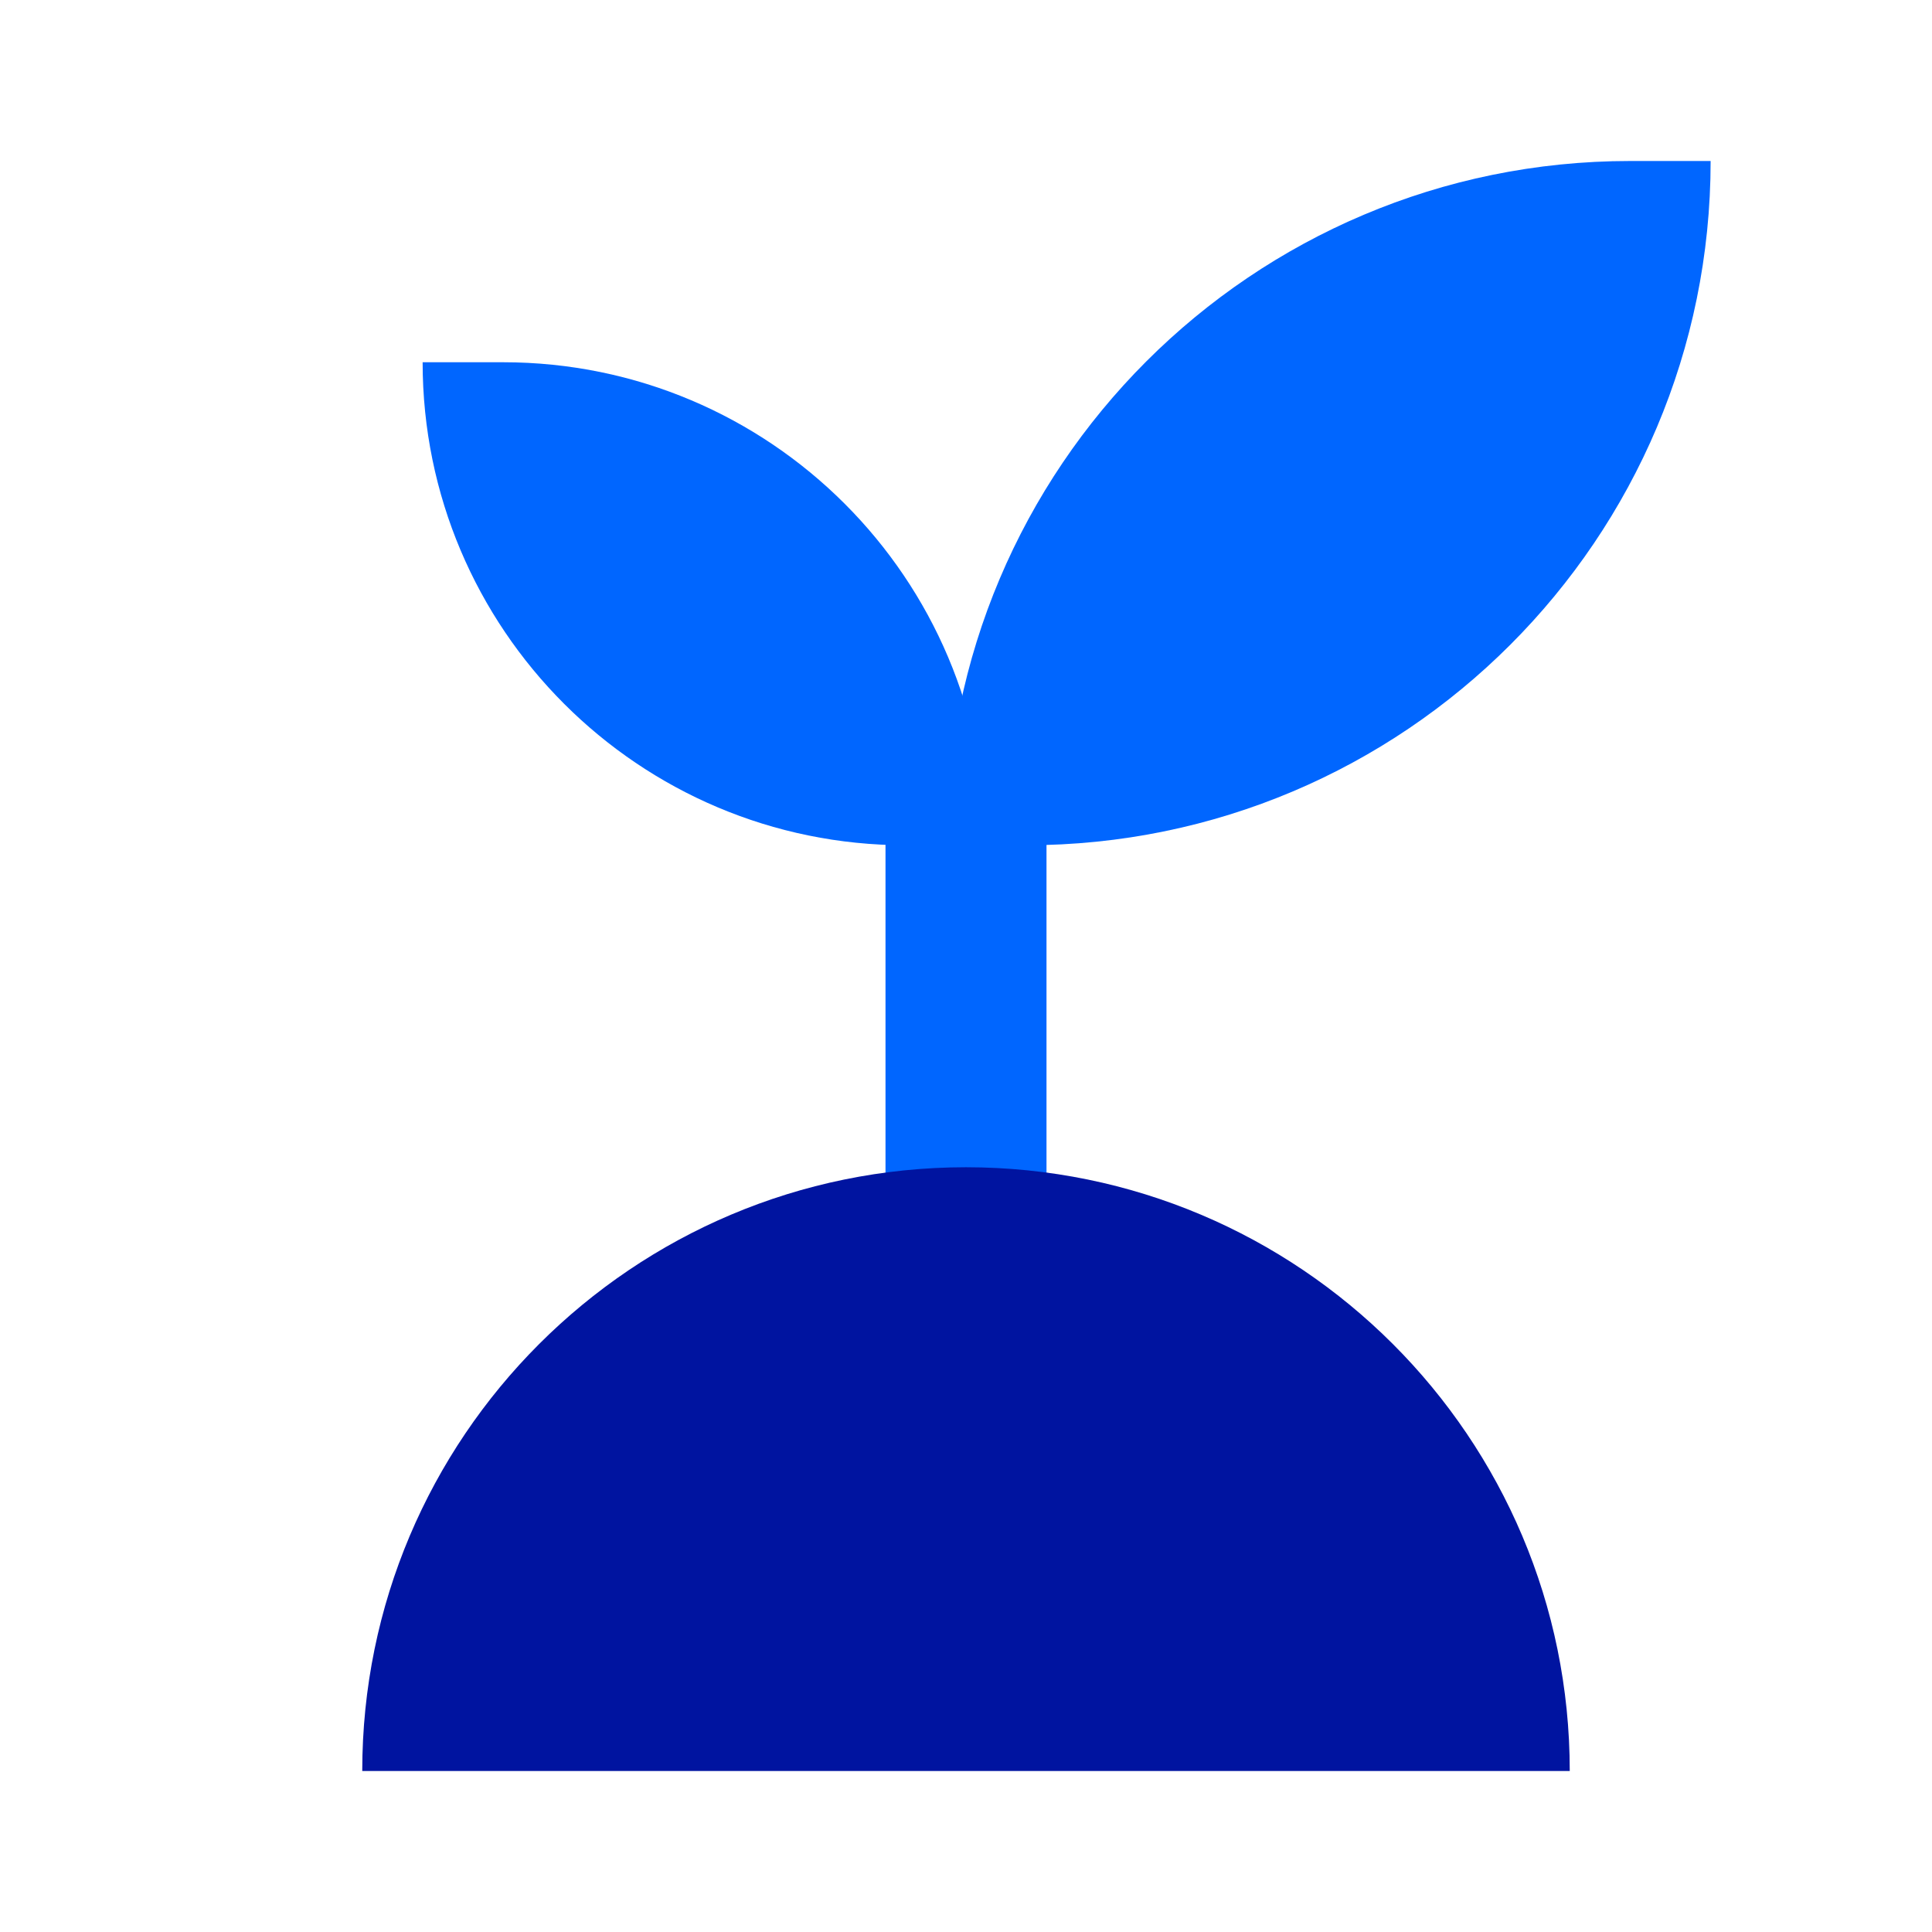
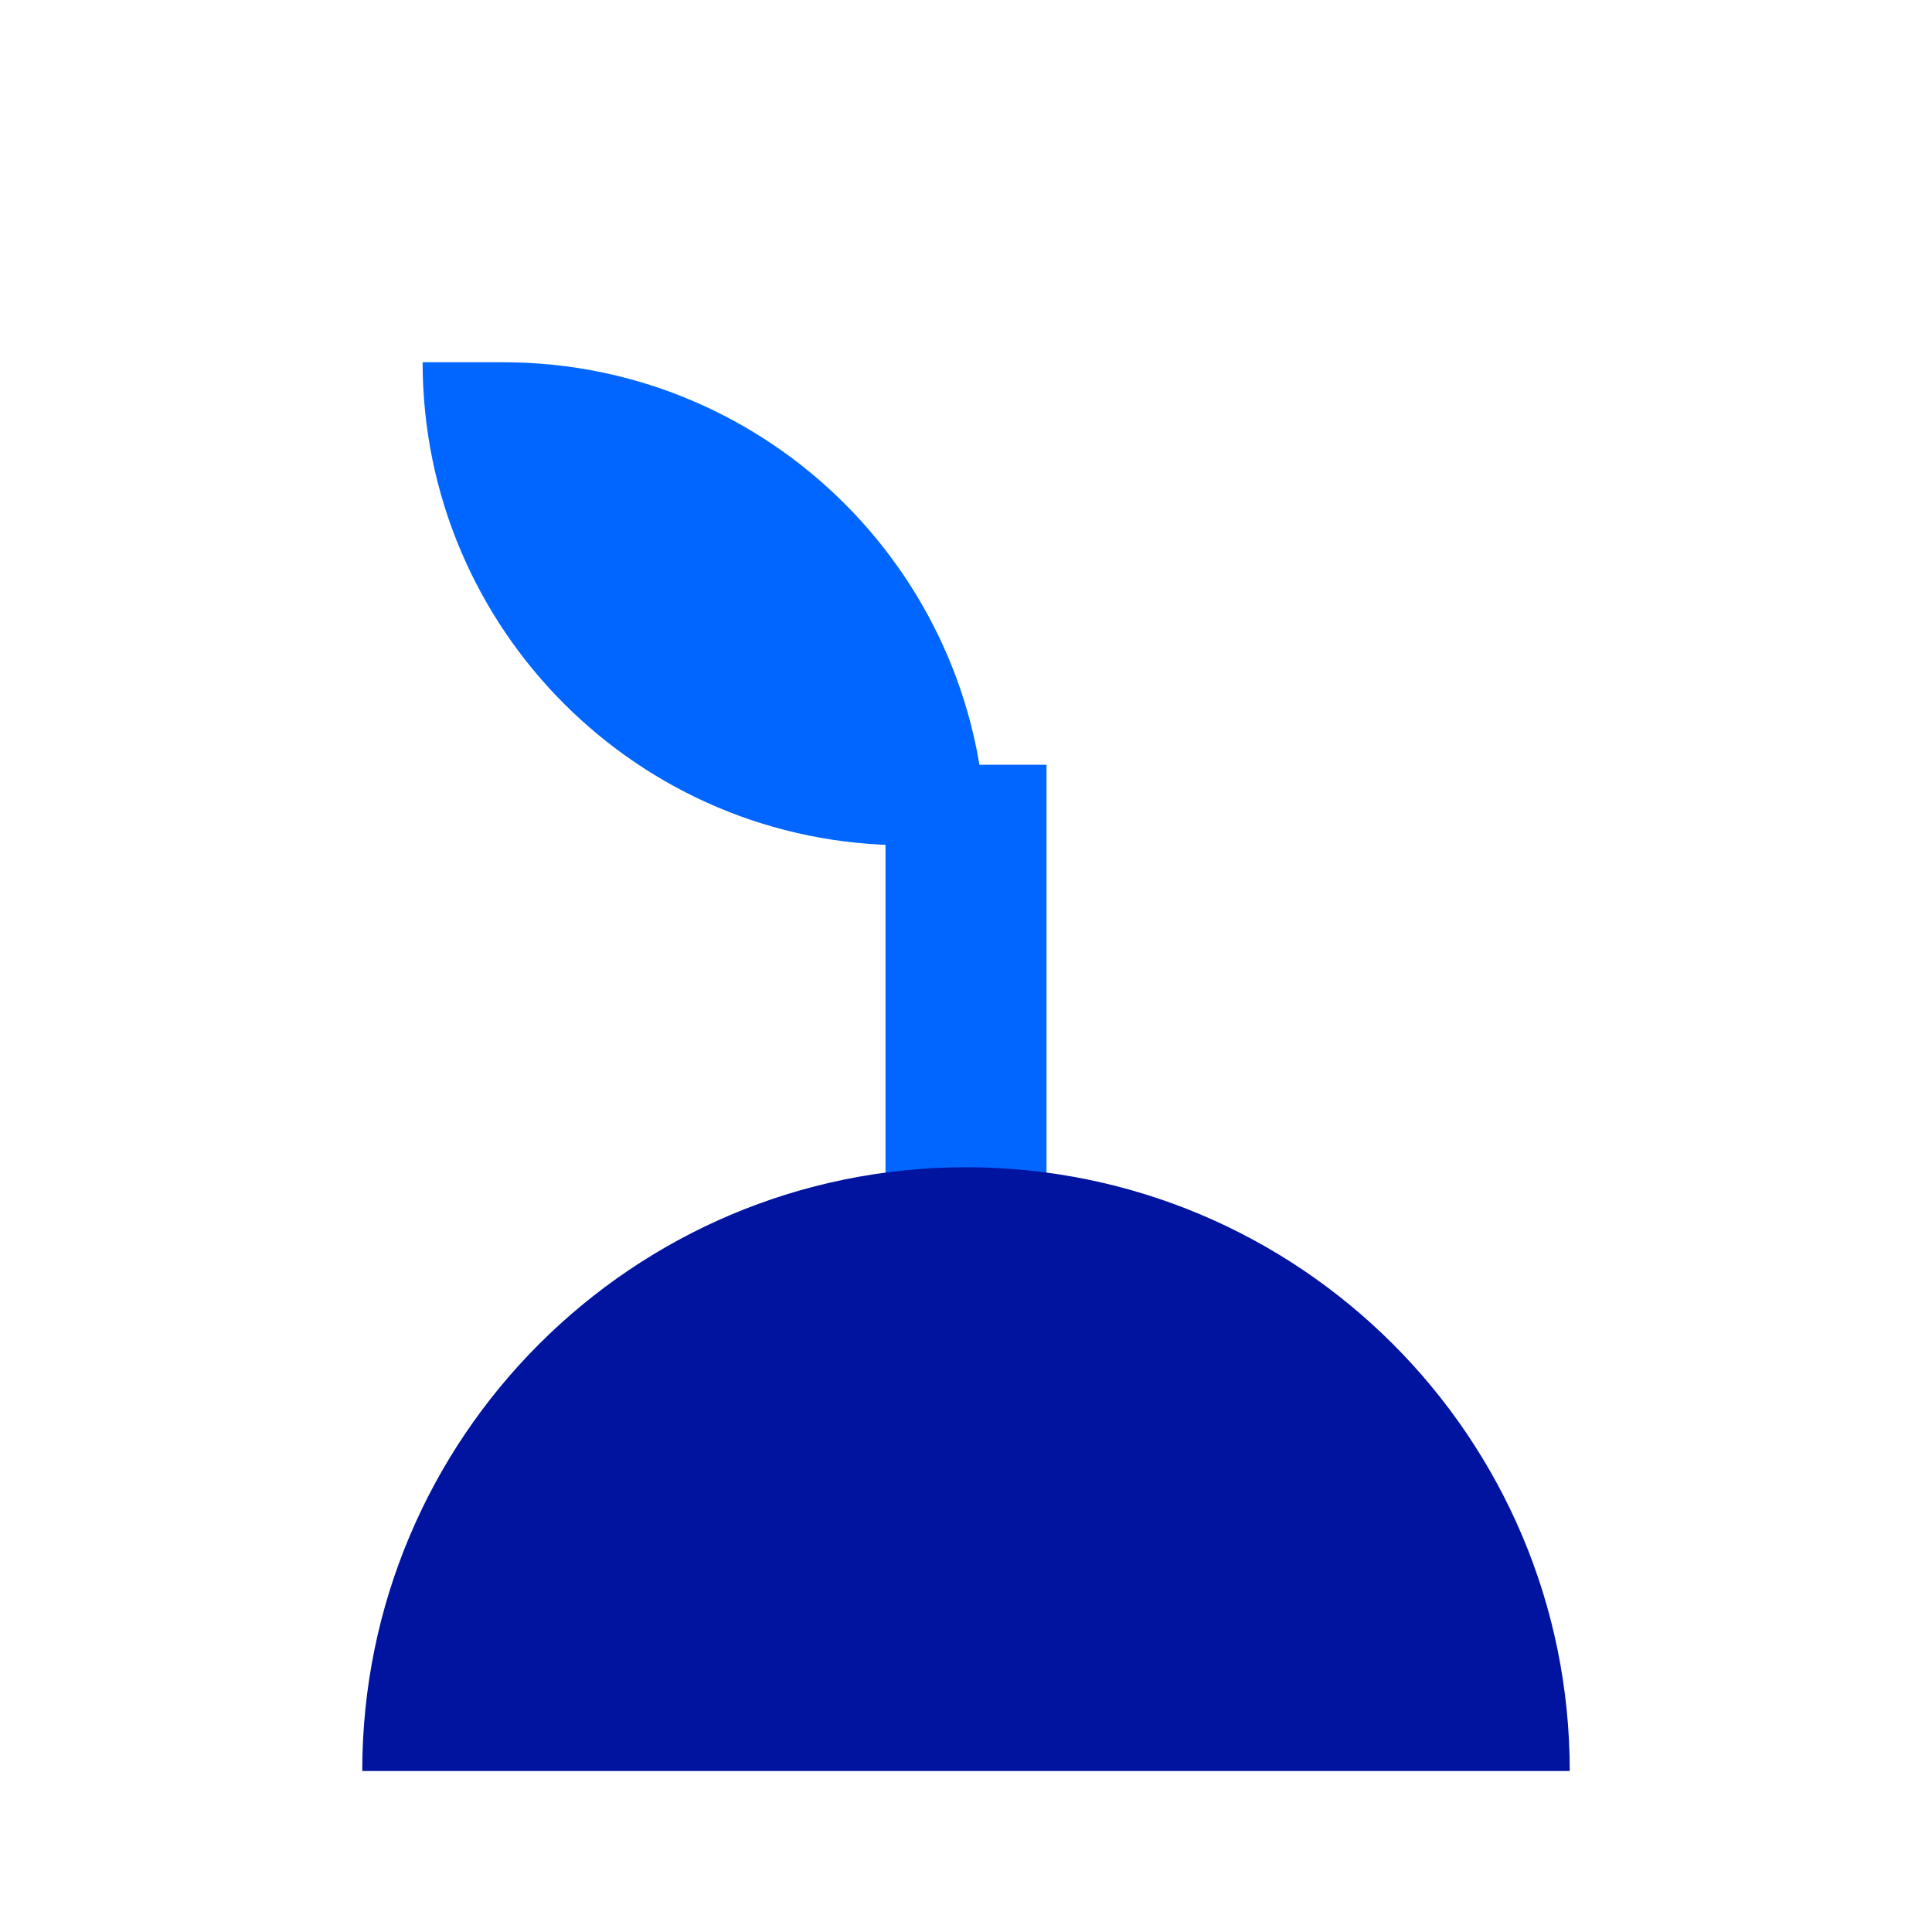
<svg xmlns="http://www.w3.org/2000/svg" width="96" height="96" viewBox="0 0 96 96">
  <g fill="none" fill-rule="evenodd">
-     <path fill="#06F" d="M85,8 C85,26.778 69.778,42 51,42 L47,42 C47,23.222 62.222,8 81,8 L85,8 Z" />
    <path fill="#06F" d="M21,18 L25,18 C38.255,18 49,28.745 49,42 L45,42 C31.745,42 21,31.255 21,18 Z" />
    <rect width="8" height="26" x="44" y="38" fill="#06F" />
    <path fill="#0014A0" d="M78,88 C78,71.431 64.569,58 48,58 C31.431,58 18,71.431 18,88 C18,88 78,88 78,88 Z" />
  </g>
</svg>